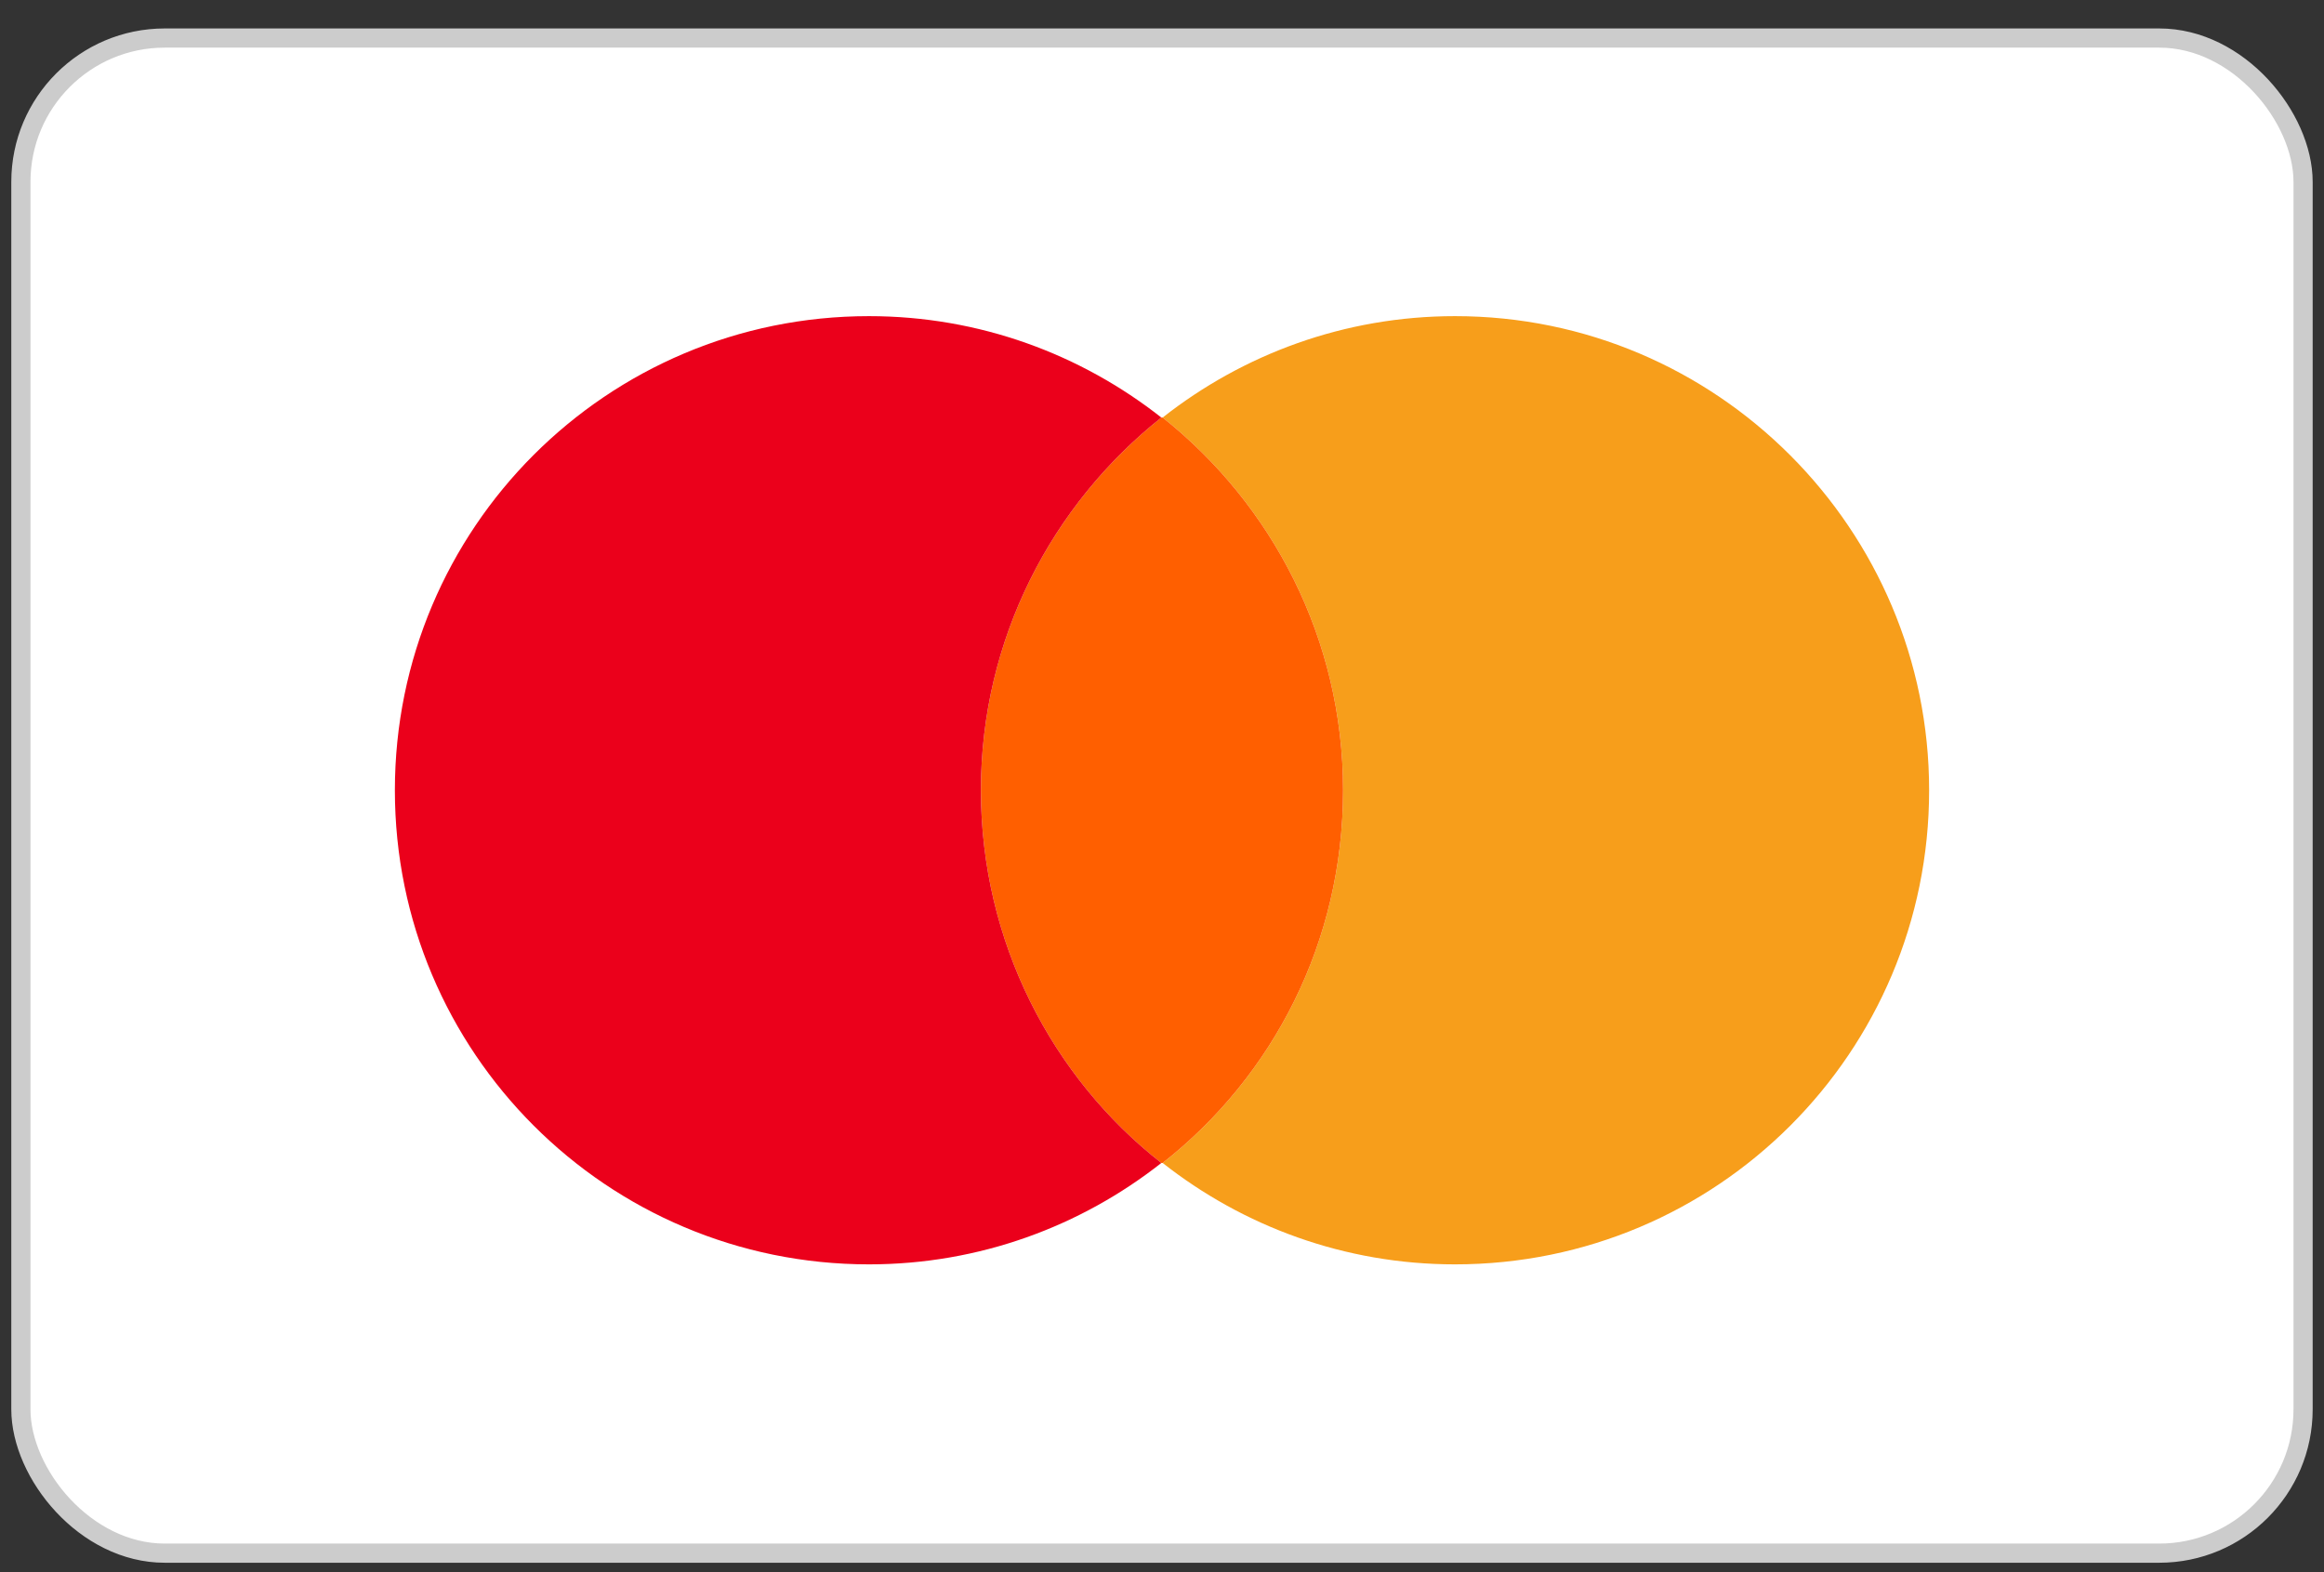
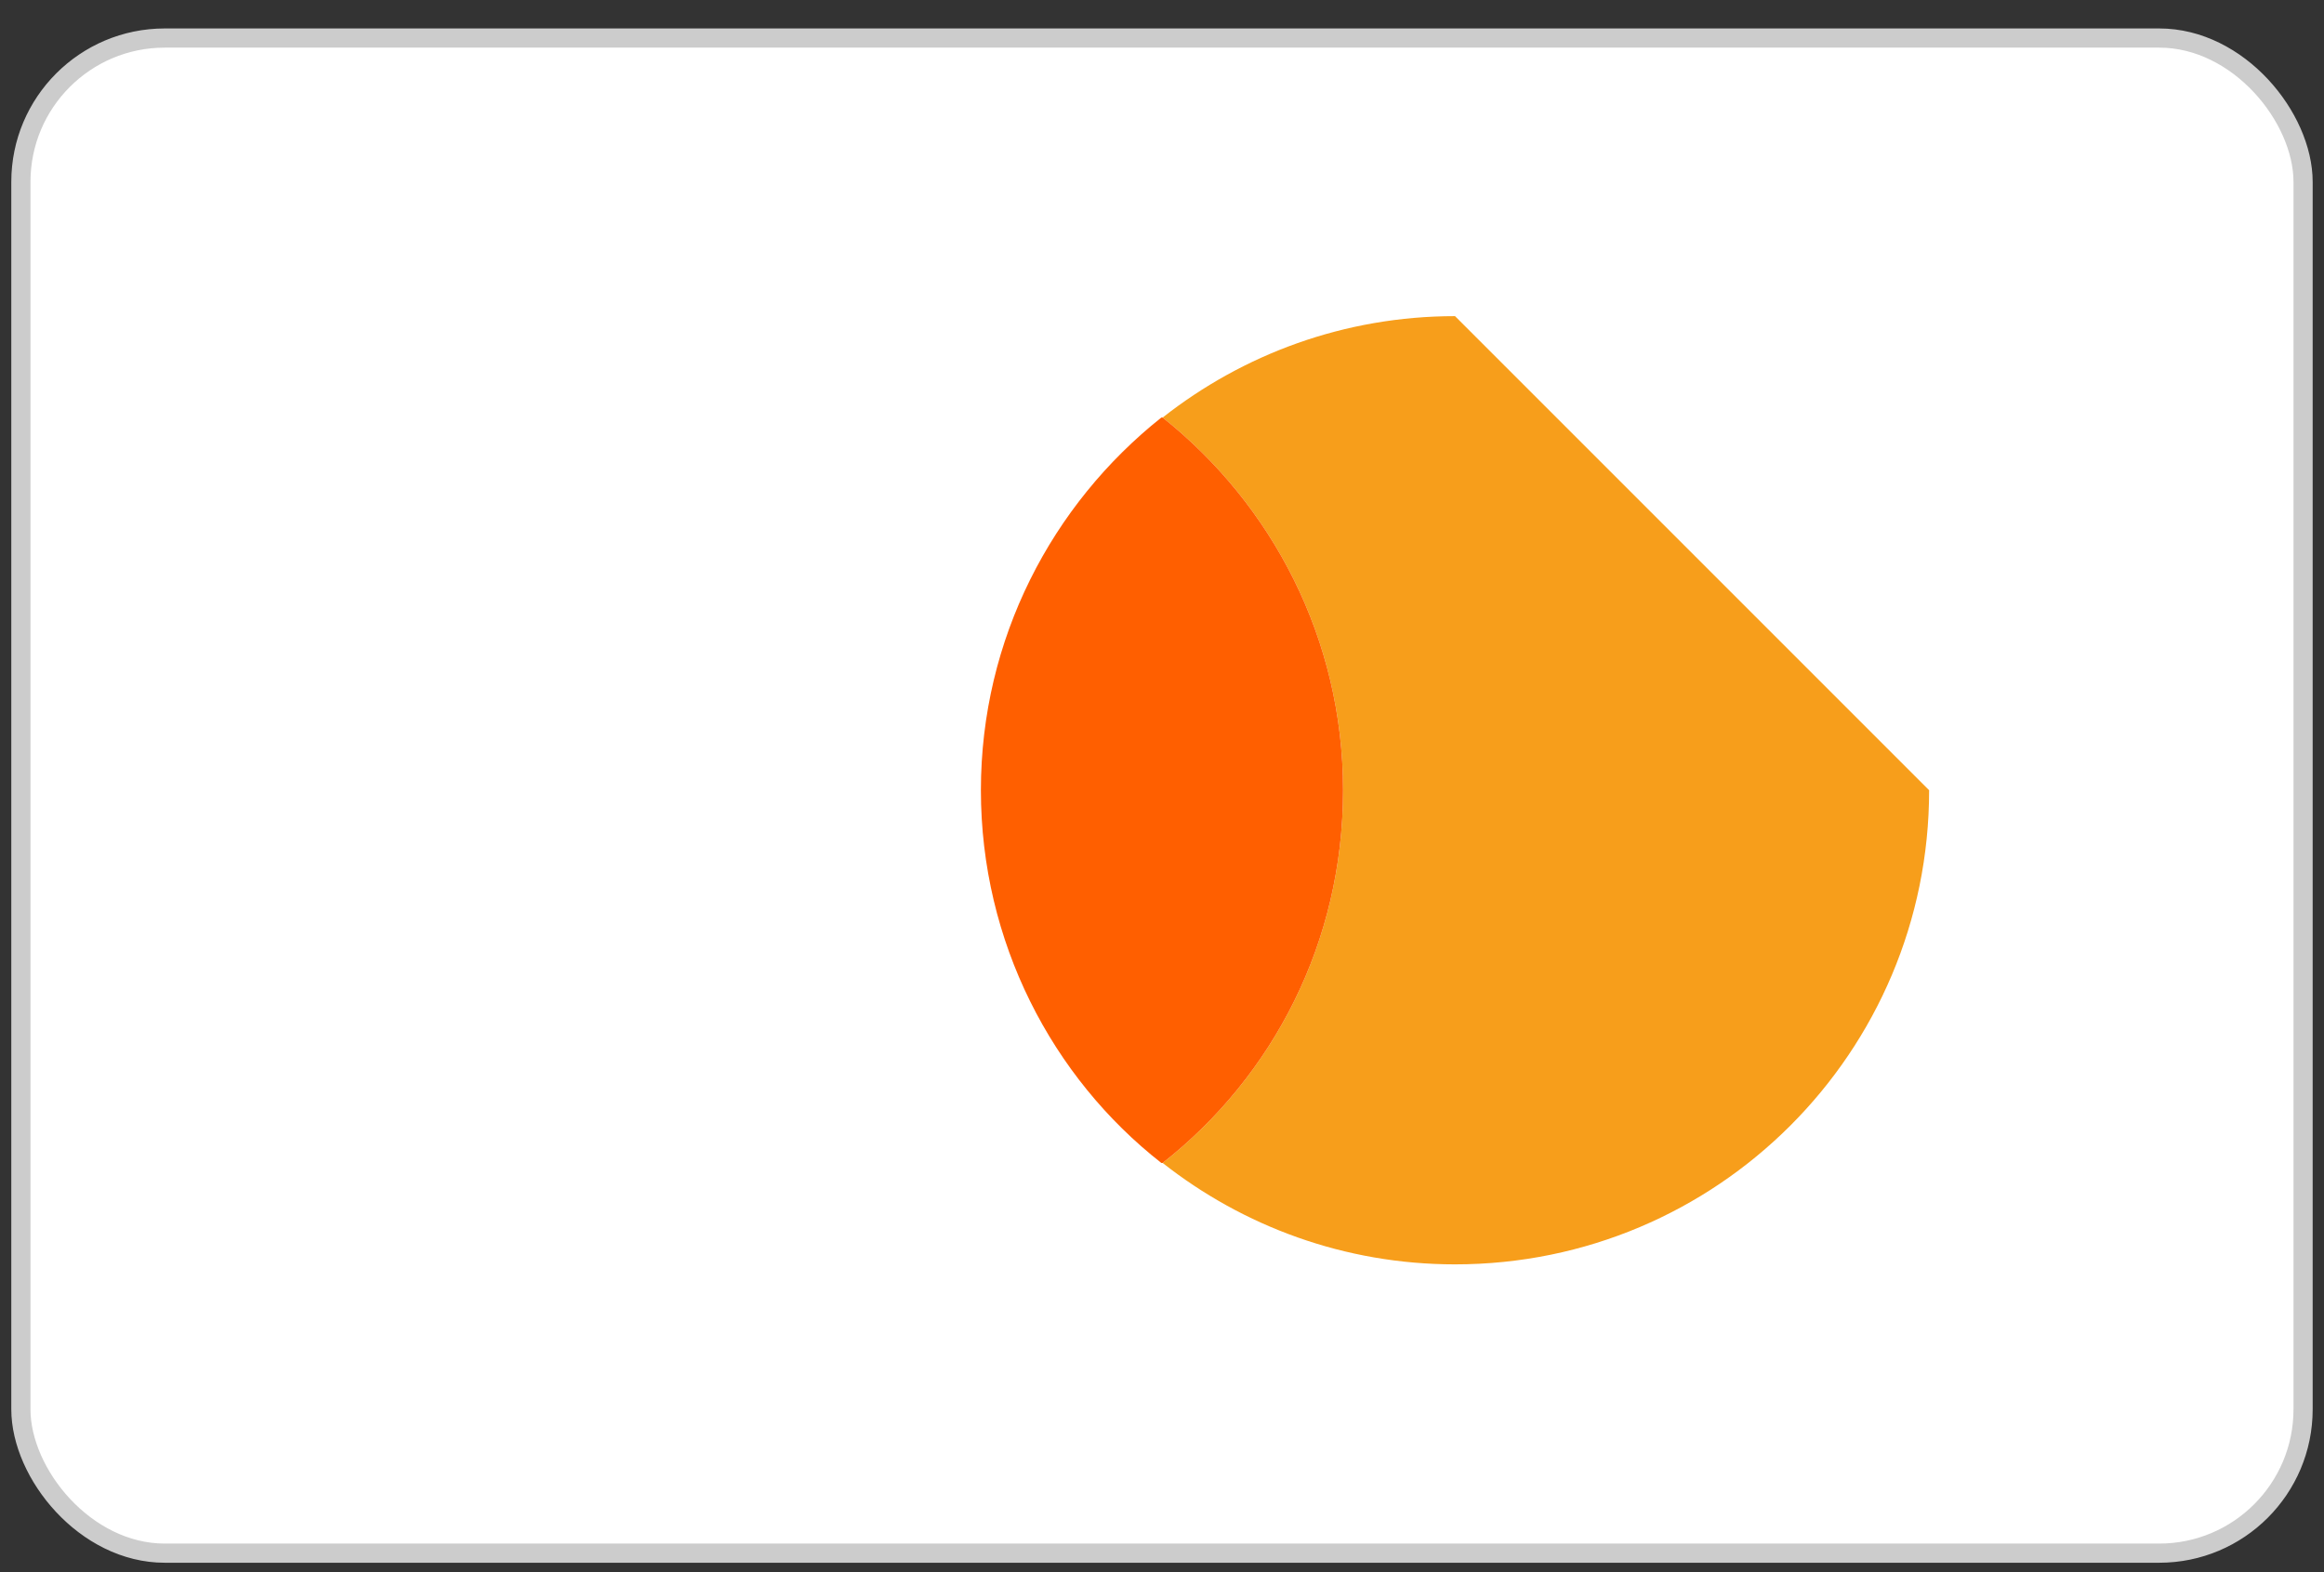
<svg xmlns="http://www.w3.org/2000/svg" width="68" height="46" viewBox="0 0 68 46" fill="none">
  <rect x="0" y="0" width="68" height="46" fill="#333333" stroke="none" />
  <rect x="0.611" y="1.113" width="66.777" height="44.331" rx="4.209" fill="white" />
-   <path d="M56.446 23.122C56.446 30.79 50.242 36.994 42.574 36.994C39.337 36.994 36.37 35.877 34.019 34.027C37.256 31.484 39.298 27.553 39.298 23.122C39.298 18.691 37.218 14.76 34.019 12.217C36.37 10.367 39.337 9.25 42.574 9.25C50.242 9.25 56.446 15.492 56.446 23.122Z" fill="#F79E1B" />
+   <path d="M56.446 23.122C56.446 30.79 50.242 36.994 42.574 36.994C39.337 36.994 36.37 35.877 34.019 34.027C37.256 31.484 39.298 27.553 39.298 23.122C39.298 18.691 37.218 14.76 34.019 12.217C36.37 10.367 39.337 9.25 42.574 9.25Z" fill="#F79E1B" />
  <path d="M34.019 12.217C34.019 12.217 34.019 12.217 34.019 12.217C37.218 14.76 39.298 18.691 39.298 23.122C39.298 27.553 37.256 31.484 34.019 34.027L33.981 34.027C30.782 31.523 28.701 27.553 28.701 23.122C28.701 18.691 30.782 14.76 33.981 12.217C33.981 12.217 33.981 12.217 33.981 12.217L34.019 12.217Z" fill="#FF5F00" />
-   <path d="M28.701 23.122C28.701 18.691 30.782 14.76 33.981 12.217C31.63 10.367 28.663 9.25 25.426 9.25C17.758 9.25 11.554 15.454 11.554 23.122C11.554 30.79 17.758 36.994 25.426 36.994C28.663 36.994 31.63 35.877 33.981 34.027C30.782 31.523 28.701 27.553 28.701 23.122Z" fill="#EB001B" />
  <rect x="0.611" y="1.113" width="66.777" height="44.331" rx="4.209" stroke="#CCCCCC" stroke-width="0.561" />
</svg>